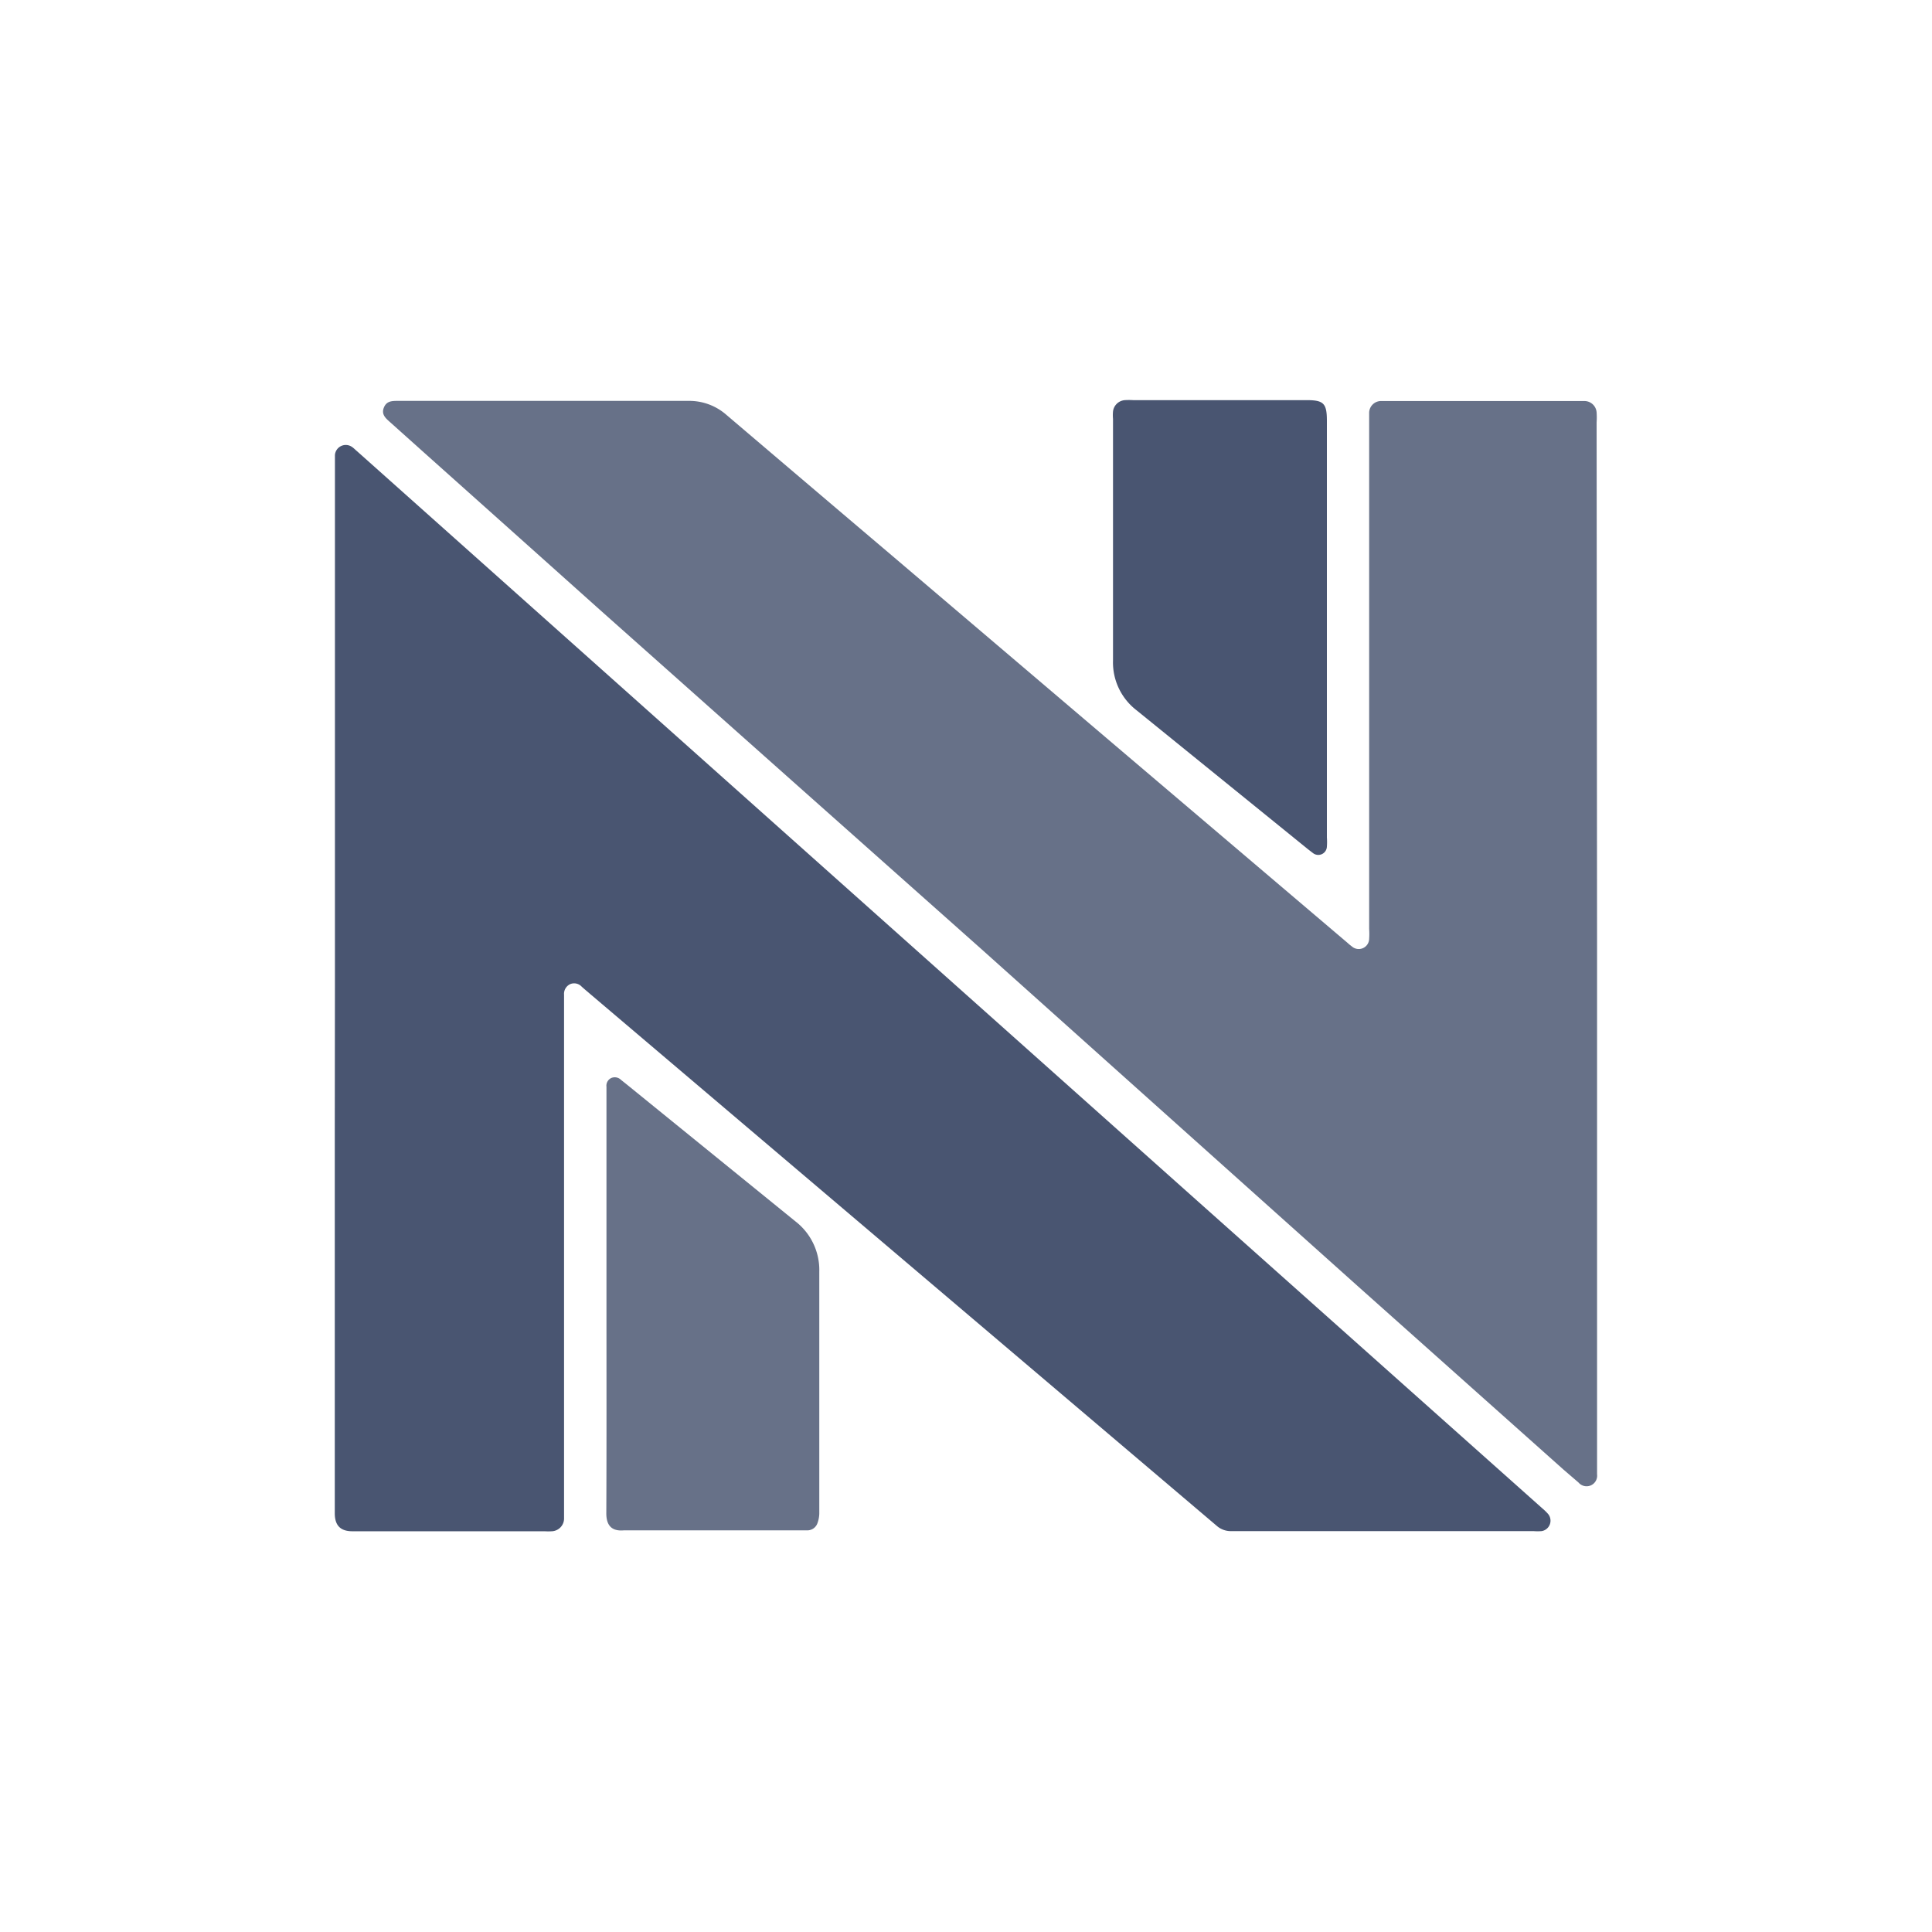
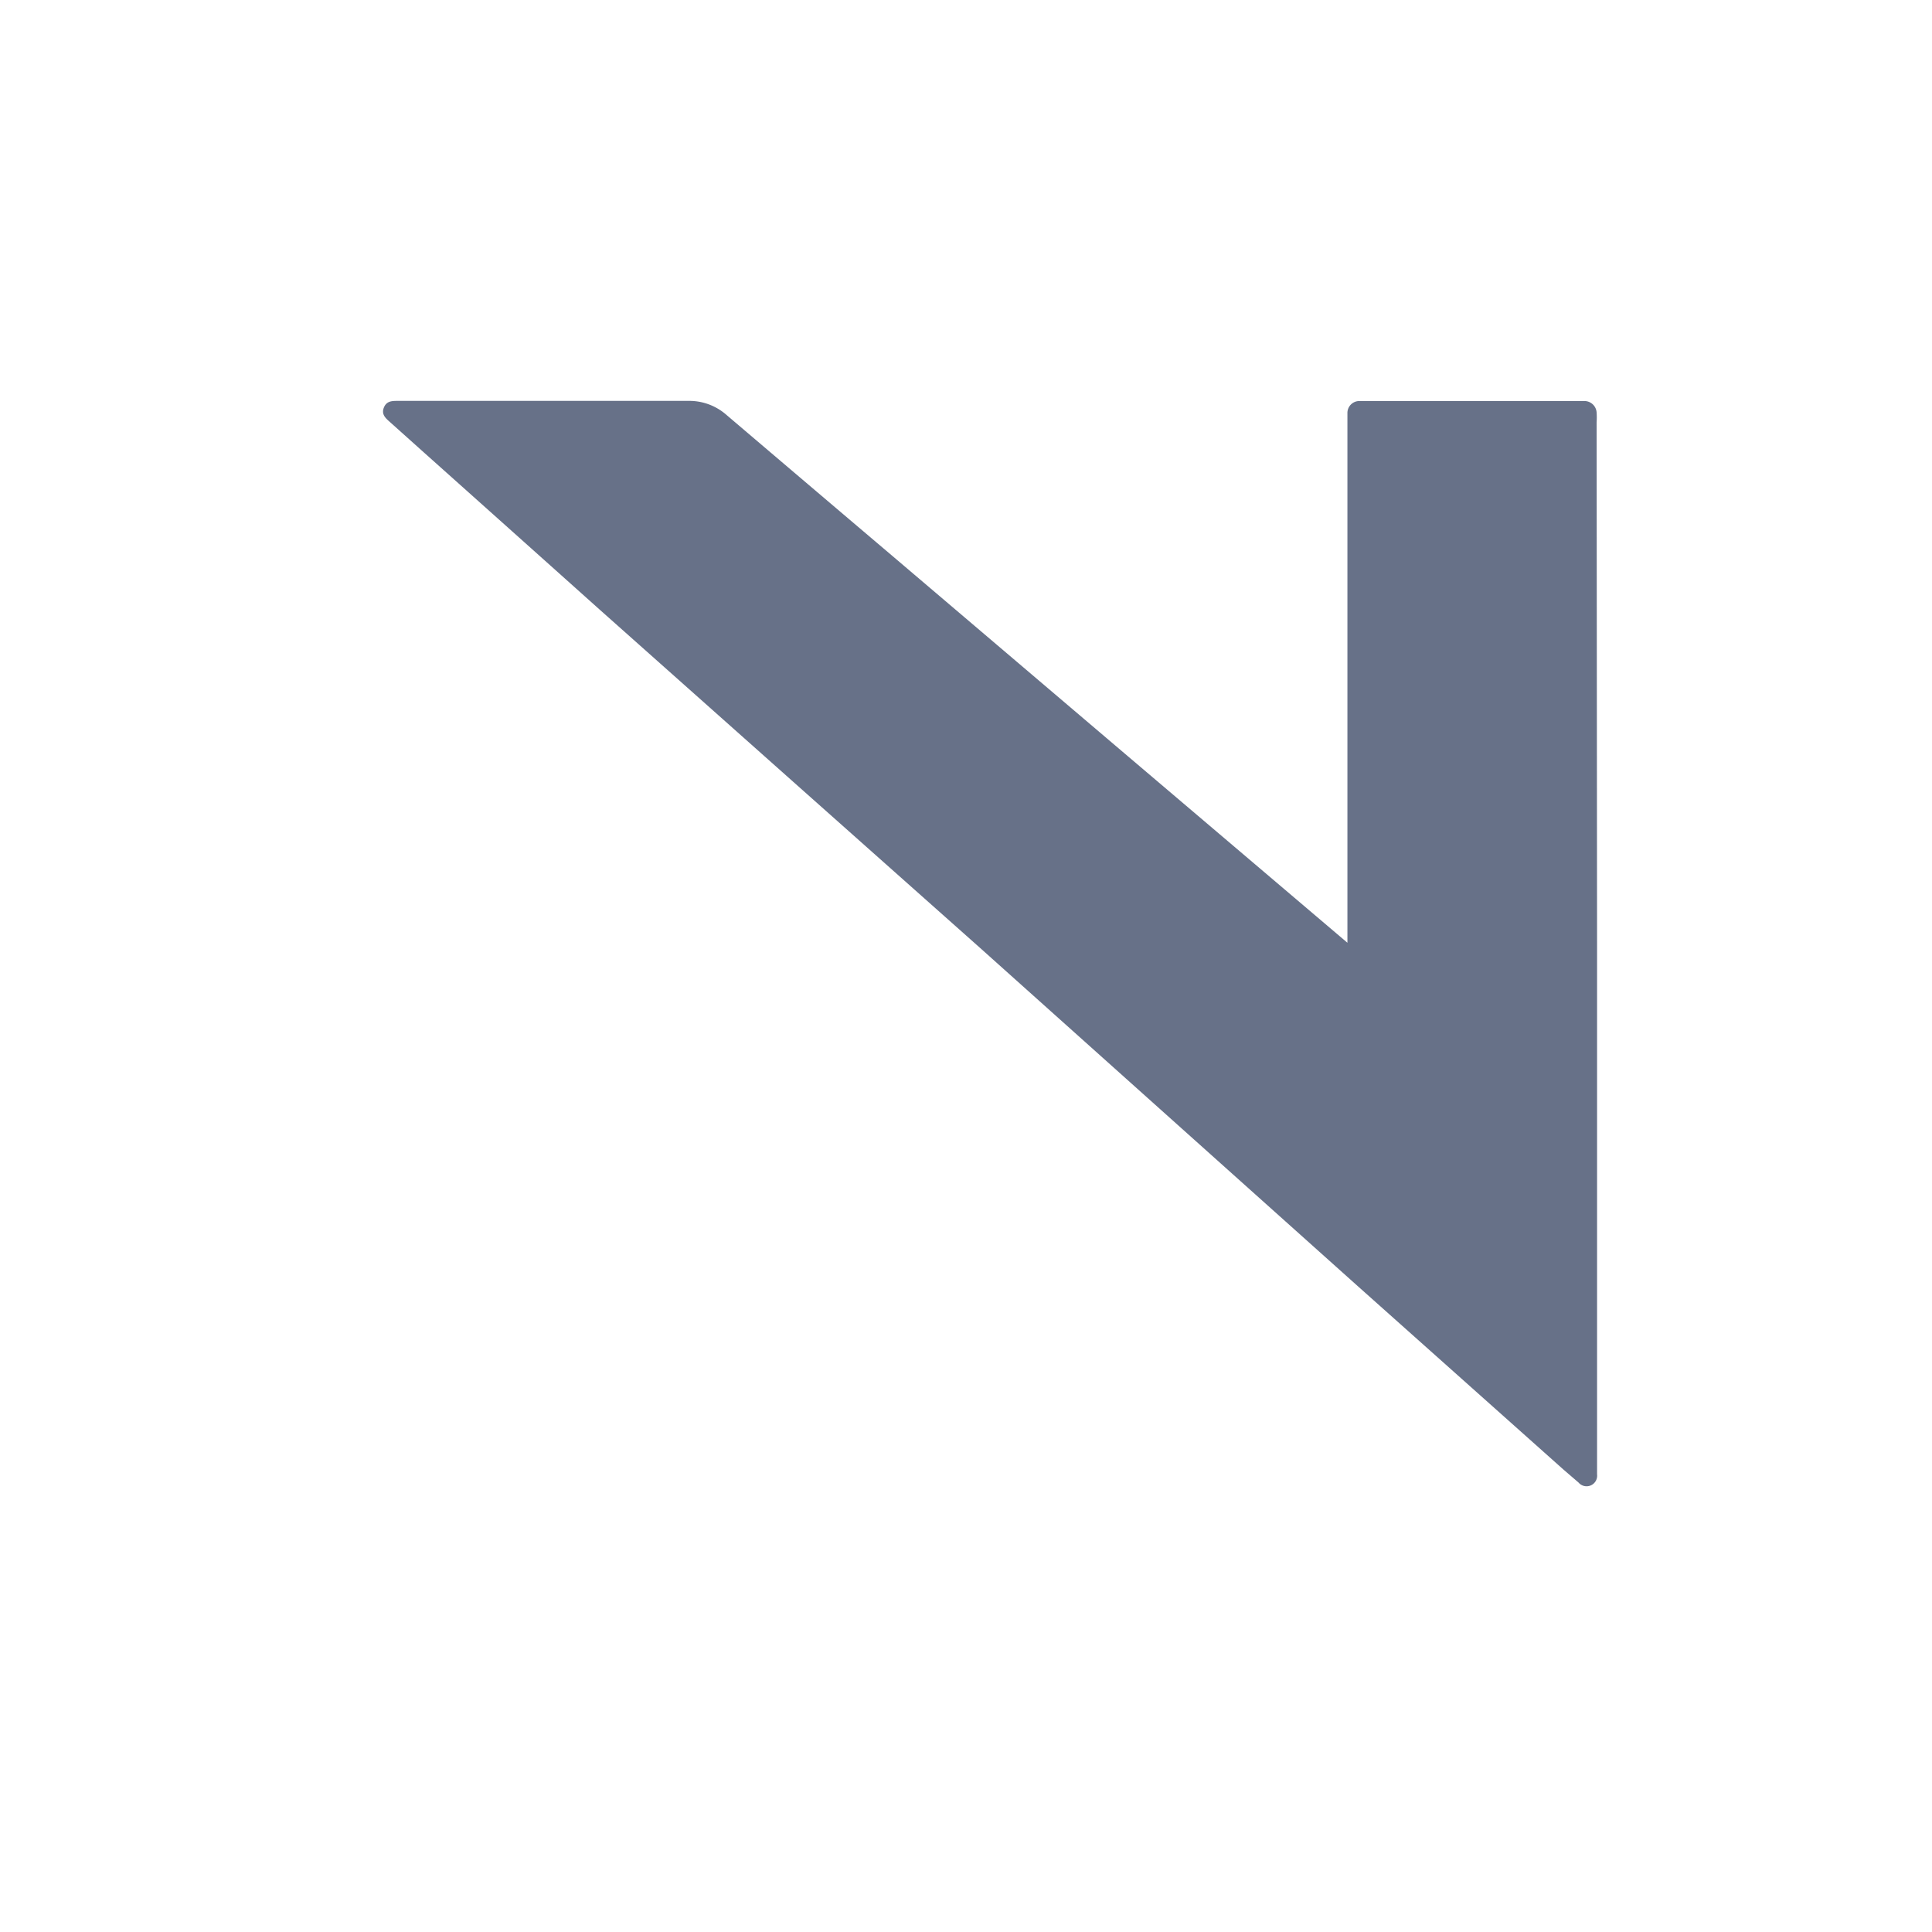
<svg xmlns="http://www.w3.org/2000/svg" id="Layer_1" data-name="Layer 1" viewBox="0 0 128 128">
  <defs>
    <style>.cls-1{fill:#495571;}.cls-2{fill:#677188;}</style>
  </defs>
  <title>neos logo</title>
-   <path class="cls-1" d="M22.19,65.38V30.8c0-.22,0-.44,0-.65a.72.72,0,0,1,1.13-.54c.12.08.22.19.33.28L79.18,79.43l23,20.5a3.5,3.5,0,0,1,.39.38.7.7,0,0,1-.43,1.13,3.26,3.26,0,0,1-.54,0h-20a1.41,1.41,0,0,1-1-.36Q59.84,83.46,39.06,65.82c-.17-.15-.36-.3-.53-.46a.68.68,0,0,0-.75-.16.71.71,0,0,0-.41.7c0,.2,0,.4,0,.6V99.94c0,.24,0,.47,0,.7a.85.85,0,0,1-.8.81,3.93,3.93,0,0,1-.49,0H23.35c-.74,0-1.17-.33-1.17-1.19q0-12.63,0-25.27Z" />
-   <path class="cls-2" d="M105.81,62.61V97.68a.7.7,0,0,1-1.23.54l-1-.86L90,85.25,78.33,74.8l-13.4-12L53.22,52.39l-13.49-12Q33.91,35.18,28.11,30L25.8,27.93c-.27-.24-.54-.49-.37-.92s.51-.45.9-.45q9.66,0,19.32,0a3.72,3.72,0,0,1,2.47.92q5.46,4.65,10.93,9.29L74.71,50.09,89.27,62.46a3.36,3.36,0,0,0,.29.24.69.69,0,0,0,1.15-.51,4.56,4.56,0,0,0,0-.64V28.05c0-.24,0-.47,0-.71a.79.79,0,0,1,.75-.77H105a.81.81,0,0,1,.78.76,4.68,4.68,0,0,1,0,.65Z" />
-   <path class="cls-1" d="M87.91,41.69v13.8a4,4,0,0,1,0,.6.57.57,0,0,1-.92.43l-.3-.23L75.29,47.05a4,4,0,0,1-1.55-3.3c0-5.33,0-10.65,0-16a2.68,2.68,0,0,1,0-.49.85.85,0,0,1,.79-.75,4.87,4.87,0,0,1,.54,0H86.57c1.13,0,1.34.22,1.34,1.37Z" />
-   <path class="cls-2" d="M40.18,86.3V72a.56.56,0,0,1,.32-.58.59.59,0,0,1,.65.13l.34.27,11.21,9.1a4.07,4.07,0,0,1,1.58,3.34v13.8c0,.74,0,1.48,0,2.22a2,2,0,0,1-.12.63.71.71,0,0,1-.66.48H41.33c-.8.07-1.17-.32-1.16-1.16C40.19,95.61,40.18,91,40.18,86.3Z" />
+   <path class="cls-2" d="M105.81,62.61V97.68a.7.7,0,0,1-1.23.54l-1-.86L90,85.25,78.33,74.8l-13.4-12L53.22,52.39l-13.49-12Q33.91,35.18,28.11,30L25.8,27.93c-.27-.24-.54-.49-.37-.92s.51-.45.9-.45q9.66,0,19.32,0a3.72,3.72,0,0,1,2.47.92q5.46,4.65,10.93,9.29L74.71,50.09,89.27,62.46V28.05c0-.24,0-.47,0-.71a.79.79,0,0,1,.75-.77H105a.81.81,0,0,1,.78.76,4.68,4.68,0,0,1,0,.65Z" />
</svg>